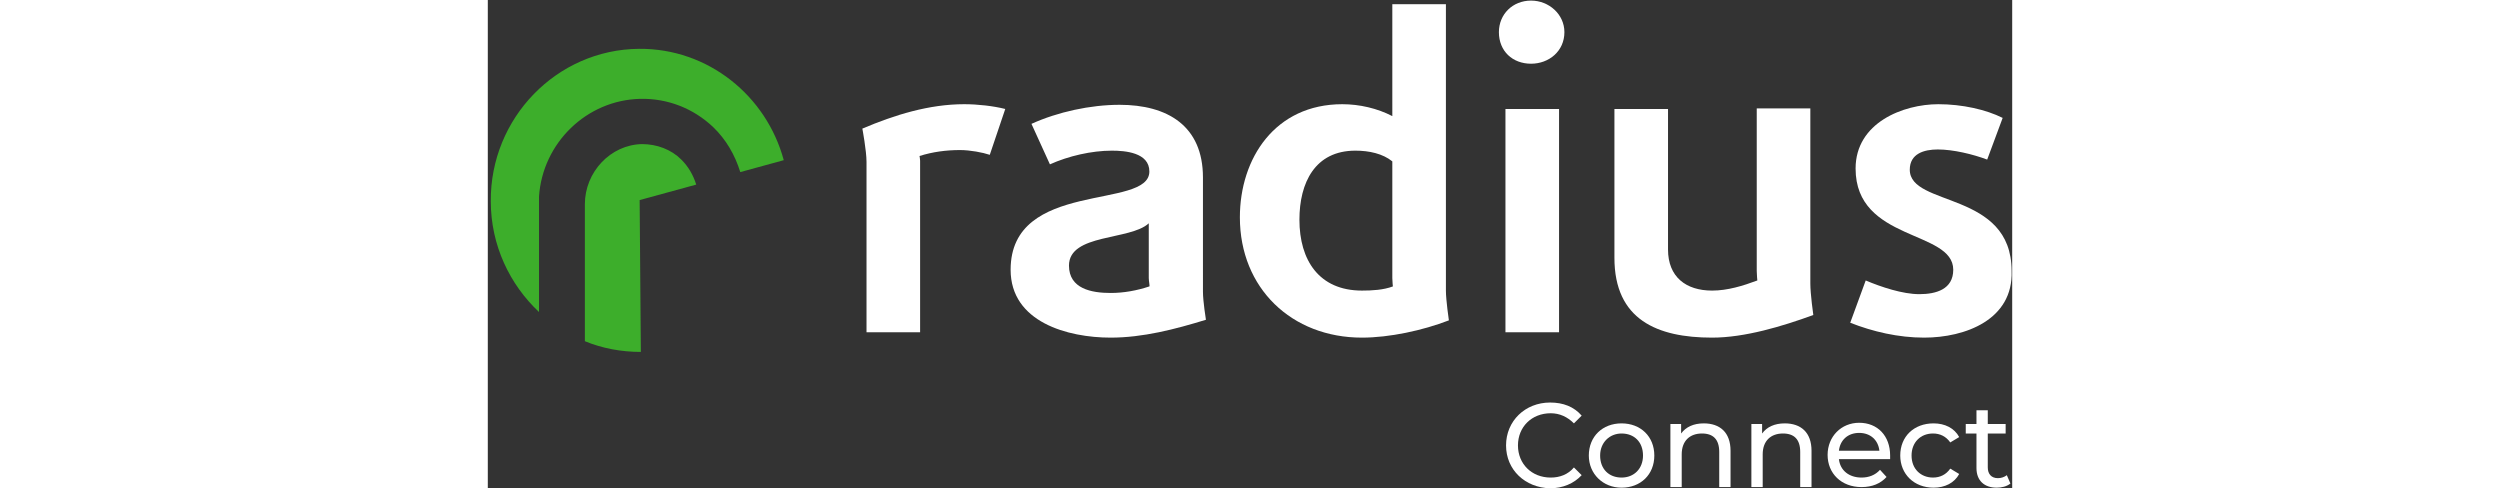
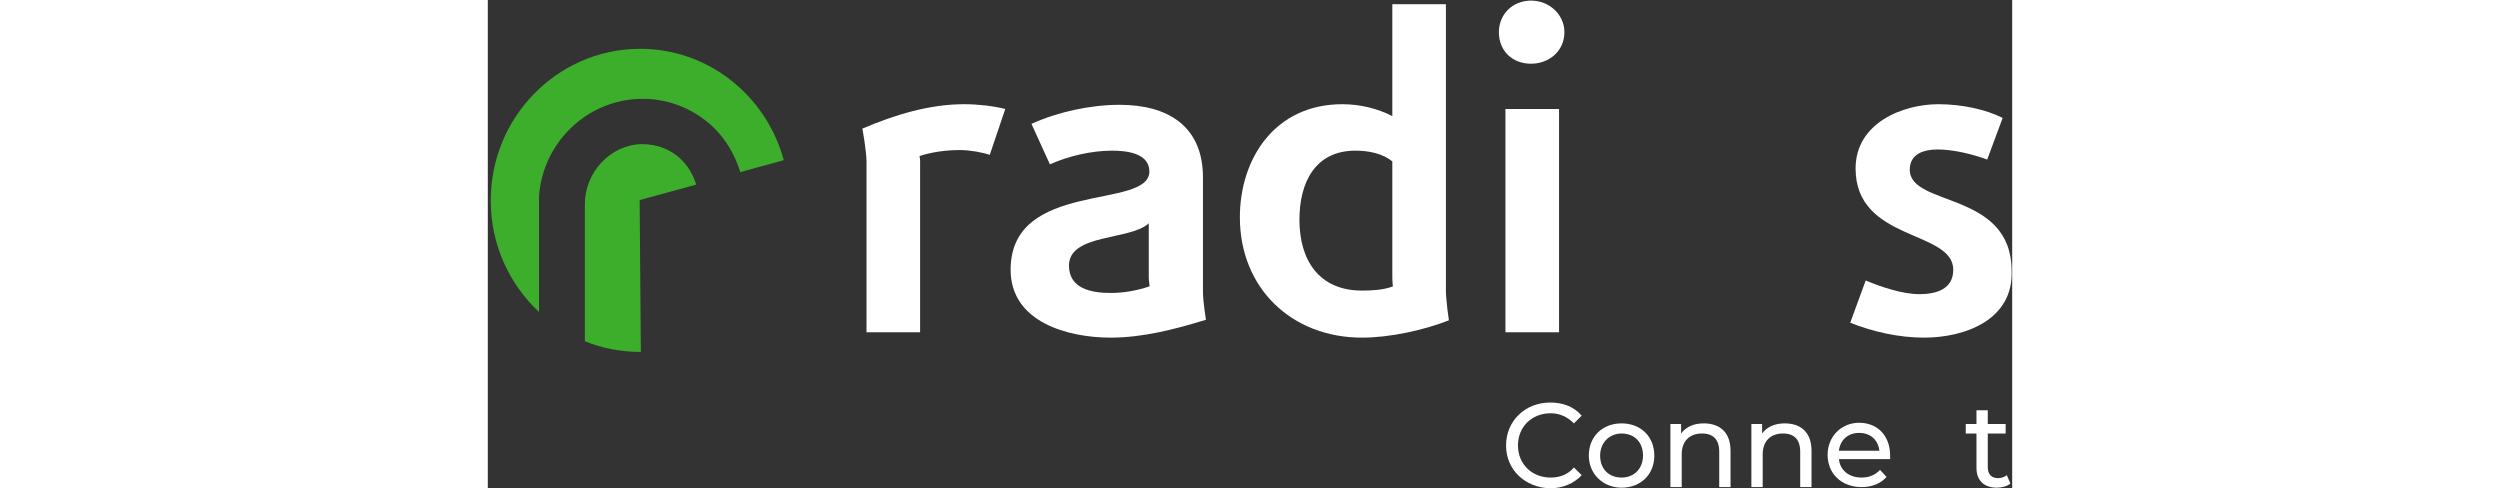
<svg xmlns="http://www.w3.org/2000/svg" version="1.1" id="Layer_1" x="0px" y="0px" viewBox="0 0 256 82" height="50" style="enable-background:new 0 0 256 82;" xml:space="preserve">
  <rect x="0" y="0" width="256" height="82" fill="#333333" stroke="none" />
  <style type="text/css">
	.st0{fill:#FFFFFF;}
	.st1{fill:#3DAE2B;}
</style>
  <path class="st0" d="M84.3,26c-1.2-0.4-3.3-0.8-5-0.8c-2.3,0-4.6,0.3-6.8,1c0,0,0.1,0.5,0.1,0.8v28.8h-9V27.2c0-1.9-0.7-5.6-0.7-5.6  c5.4-2.3,11.2-4.1,17.1-4.1c2.3,0,4.9,0.3,6.9,0.8L84.3,26z" />
  <path class="st0" d="M104.6,56.7c-7.2,0-16.8-2.6-16.8-11.4c0-15.2,23.3-10,23.3-16.5c0-3.2-4.1-3.5-6.3-3.5  c-3.4,0-7.3,0.9-10.4,2.3l-3.1-6.8c4.4-2,9.9-3.2,14.8-3.2c8,0,14,3.5,14,12.2V49c0,1.6,0.5,4.7,0.5,4.7  C115.4,55.3,110,56.7,104.6,56.7z M111,46.7v-9.2c-3.1,2.9-13.4,1.7-13.4,7.1c0,3.9,3.8,4.6,7,4.6c2.2,0,4.4-0.4,6.5-1.1  C111.2,48.1,111,47.2,111,46.7z" />
  <path class="st0" d="M146.8,56.7c-11.8,0-20.5-8.3-20.5-20.2c0-9.9,5.9-19,17.2-19c2.9,0,5.9,0.7,8.4,2V0.7h9v48.1  c0,1.6,0.5,5,0.5,5C157,55.5,151.4,56.7,146.8,56.7z M151.9,46.7V27.1c-1.6-1.3-3.9-1.8-6.2-1.8c-6.8,0-9.4,5.4-9.4,11.6  c0,6.8,3.3,11.9,10.5,11.9c1.7,0,3.6-0.1,5.2-0.7C152,48.2,151.9,47.2,151.9,46.7z" />
  <path class="st0" d="M175.2,10.7c-3.1,0-5.4-2.1-5.4-5.3c0-3,2.3-5.3,5.4-5.3c3,0,5.6,2.3,5.6,5.3C180.8,8.6,178.2,10.7,175.2,10.7z   M170.9,18.3h9v37.5h-9V18.3z" />
-   <path class="st0" d="M205.6,56.7c-9.2,0-16.4-3-16.4-13.4v-25h9v23.6c0,4.6,3,6.9,7.4,6.9c2.6,0,5.2-0.8,7.6-1.7c0,0-0.1-1-0.1-1.6  V18.2h9v29.4c0,1.8,0.5,5.3,0.5,5.3C217.4,54.8,211.1,56.7,205.6,56.7z" />
  <path class="st0" d="M241.2,56.7c-4.3,0-8.6-1-12.4-2.5l2.6-7.1c2.6,1.1,6.2,2.3,9,2.3s5.7-0.8,5.7-4.1c0-6.7-16.4-4.7-16.4-17  c0-7.7,8-10.8,13.9-10.8c4,0,8,0.9,10.8,2.3l-2.6,7c-2.4-0.9-5.7-1.7-8.3-1.7c-2.3,0-4.7,0.7-4.7,3.4c0,6.3,17.1,3.5,17.1,17  C256.2,53.7,248.1,56.7,241.2,56.7z" />
  <path class="st0" d="M171,74.8c0-4.1,3.2-7.2,7.4-7.2c2.2,0,4,0.7,5.3,2.2l-1.3,1.3c-1.1-1.1-2.4-1.7-3.9-1.7  c-3.2,0-5.5,2.3-5.5,5.4s2.3,5.4,5.5,5.4c1.5,0,2.9-0.5,3.9-1.7l1.3,1.3c-1.3,1.4-3.2,2.2-5.3,2.2C174.2,81.9,171,78.9,171,74.8z" />
  <path class="st0" d="M184.9,76.5c0-3.2,2.3-5.4,5.5-5.4c3.2,0,5.5,2.2,5.5,5.4c0,3.2-2.3,5.4-5.5,5.4  C187.3,81.9,184.9,79.6,184.9,76.5z M194,76.5c0-2.3-1.5-3.7-3.6-3.7c-2,0-3.6,1.5-3.6,3.7c0,2.3,1.5,3.7,3.6,3.7  C192.5,80.2,194,78.7,194,76.5z" />
  <path class="st0" d="M208.7,75.7v6.1h-1.9v-5.9c0-2.1-1-3.1-2.9-3.1c-2,0-3.4,1.2-3.4,3.5v5.5h-1.9V71.2h1.8v1.6  c0.8-1.1,2.1-1.7,3.8-1.7C206.9,71.1,208.7,72.6,208.7,75.7z" />
  <path class="st0" d="M222.3,75.7v6.1h-1.9v-5.9c0-2.1-1-3.1-2.9-3.1c-2,0-3.4,1.2-3.4,3.5v5.5h-1.9V71.2h1.8v1.6  c0.8-1.1,2.1-1.7,3.8-1.7C220.5,71.1,222.3,72.6,222.3,75.7z" />
  <path class="st0" d="M235.5,77.1h-8.6c0.2,1.9,1.7,3.1,3.8,3.1c1.2,0,2.3-0.4,3.1-1.3l1.1,1.2c-1,1.1-2.4,1.7-4.2,1.7  c-3.4,0-5.7-2.3-5.7-5.4s2.3-5.4,5.3-5.4c3.1,0,5.2,2.2,5.2,5.5C235.5,76.7,235.5,76.9,235.5,77.1z M226.9,75.7h6.8  c-0.2-1.8-1.5-3-3.4-3C228.4,72.7,227.1,73.9,226.9,75.7z" />
-   <path class="st0" d="M237.2,76.5c0-3.2,2.3-5.4,5.6-5.4c1.9,0,3.5,0.8,4.3,2.3l-1.5,0.9c-0.7-1-1.7-1.5-2.9-1.5  c-2.1,0-3.6,1.5-3.6,3.7c0,2.3,1.6,3.7,3.6,3.7c1.2,0,2.2-0.5,2.9-1.5l1.5,0.9c-0.8,1.5-2.4,2.3-4.3,2.3  C239.5,81.9,237.2,79.6,237.2,76.5z" />
  <path class="st0" d="M255.7,81.2c-0.6,0.5-1.5,0.7-2.3,0.7c-2.1,0-3.4-1.2-3.4-3.3v-5.8h-1.8v-1.6h1.8v-2.3h1.9v2.3h3v1.6h-3v5.7  c0,1.1,0.6,1.8,1.7,1.8c0.6,0,1.1-0.2,1.5-0.5L255.7,81.2z" />
  <path class="st1" d="M25.9,24.2c-5.3,0.1-9.6,4.7-9.6,10.1v23c2.9,1.2,6.1,1.8,9.4,1.8l-0.2-25.5L35,31c-0.5-1.6-1.3-3-2.5-4.2  C30.8,25.1,28.4,24.2,25.9,24.2z" />
  <path class="st1" d="M25.4,8.2C11.6,8.3,0.4,19.8,0.5,33.8c0,7.4,3.2,14,8.1,18.6v-18c0-0.5,0-0.9,0-1.4c0.6-9,8-16.2,17-16.4  c4.6-0.1,8.9,1.6,12.2,4.7c2.2,2.1,3.7,4.7,4.6,7.6l7.3-2C46.8,16.1,37,8.1,25.4,8.2z" />
</svg>